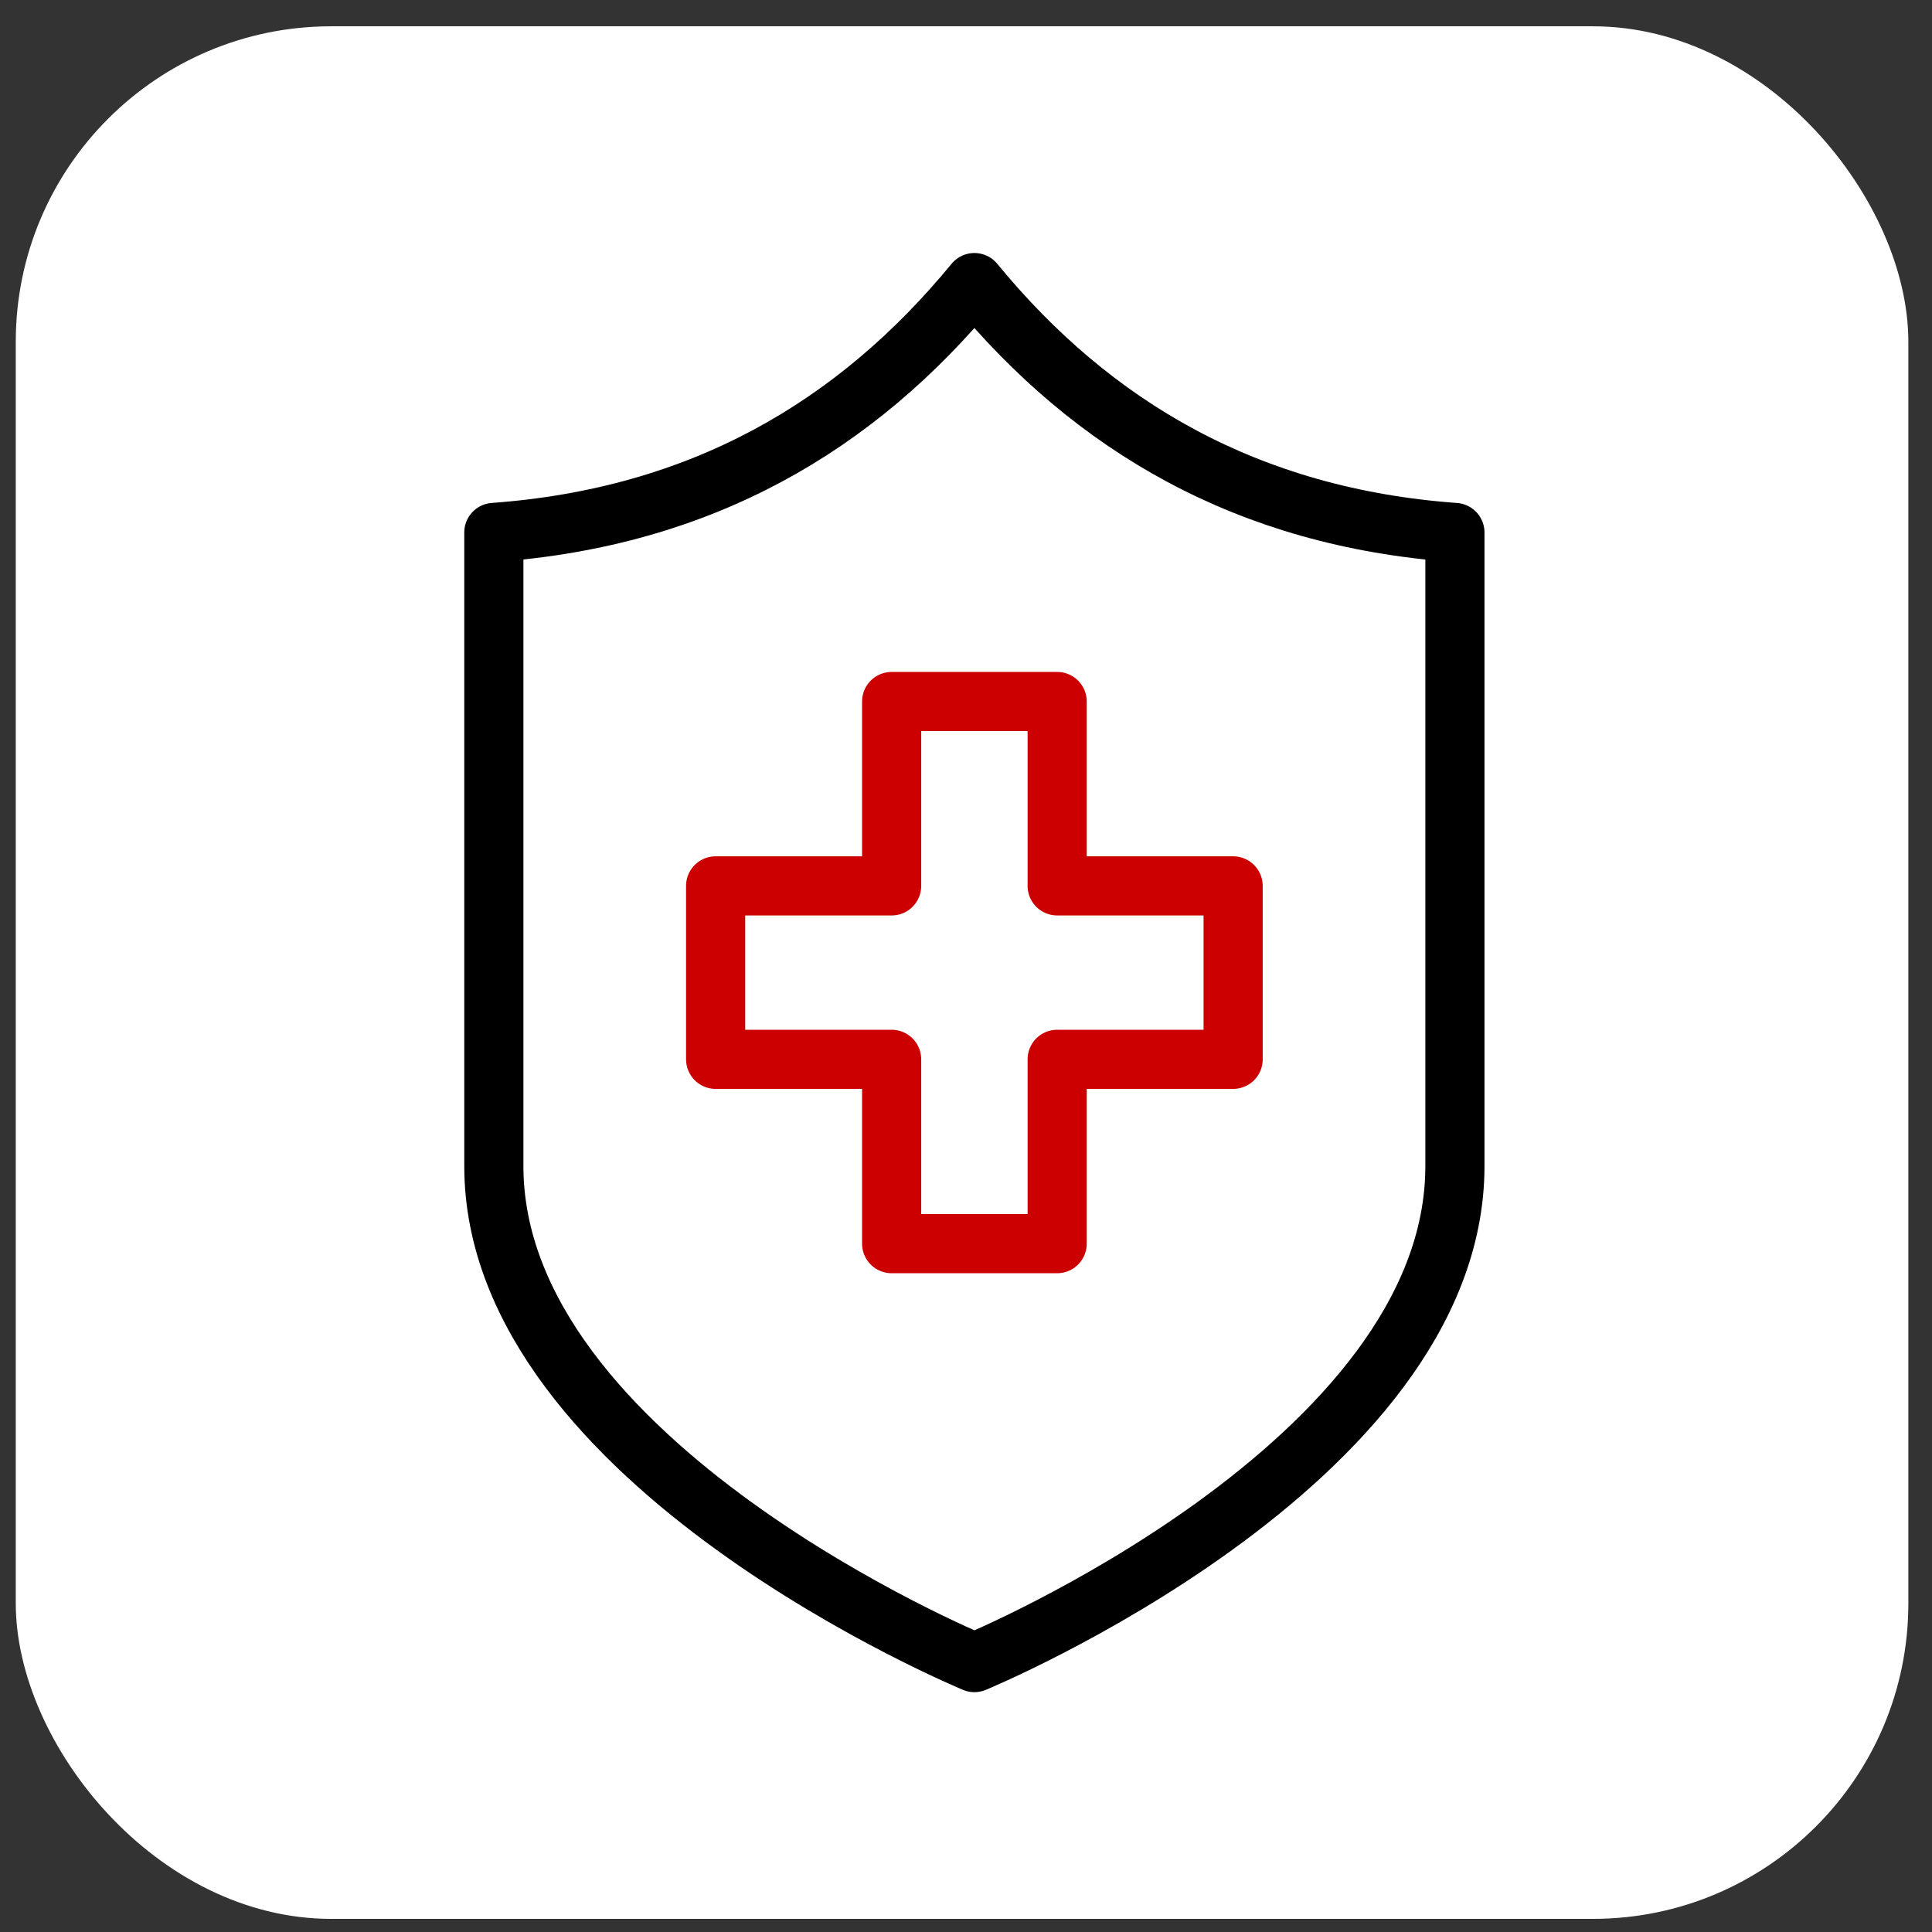
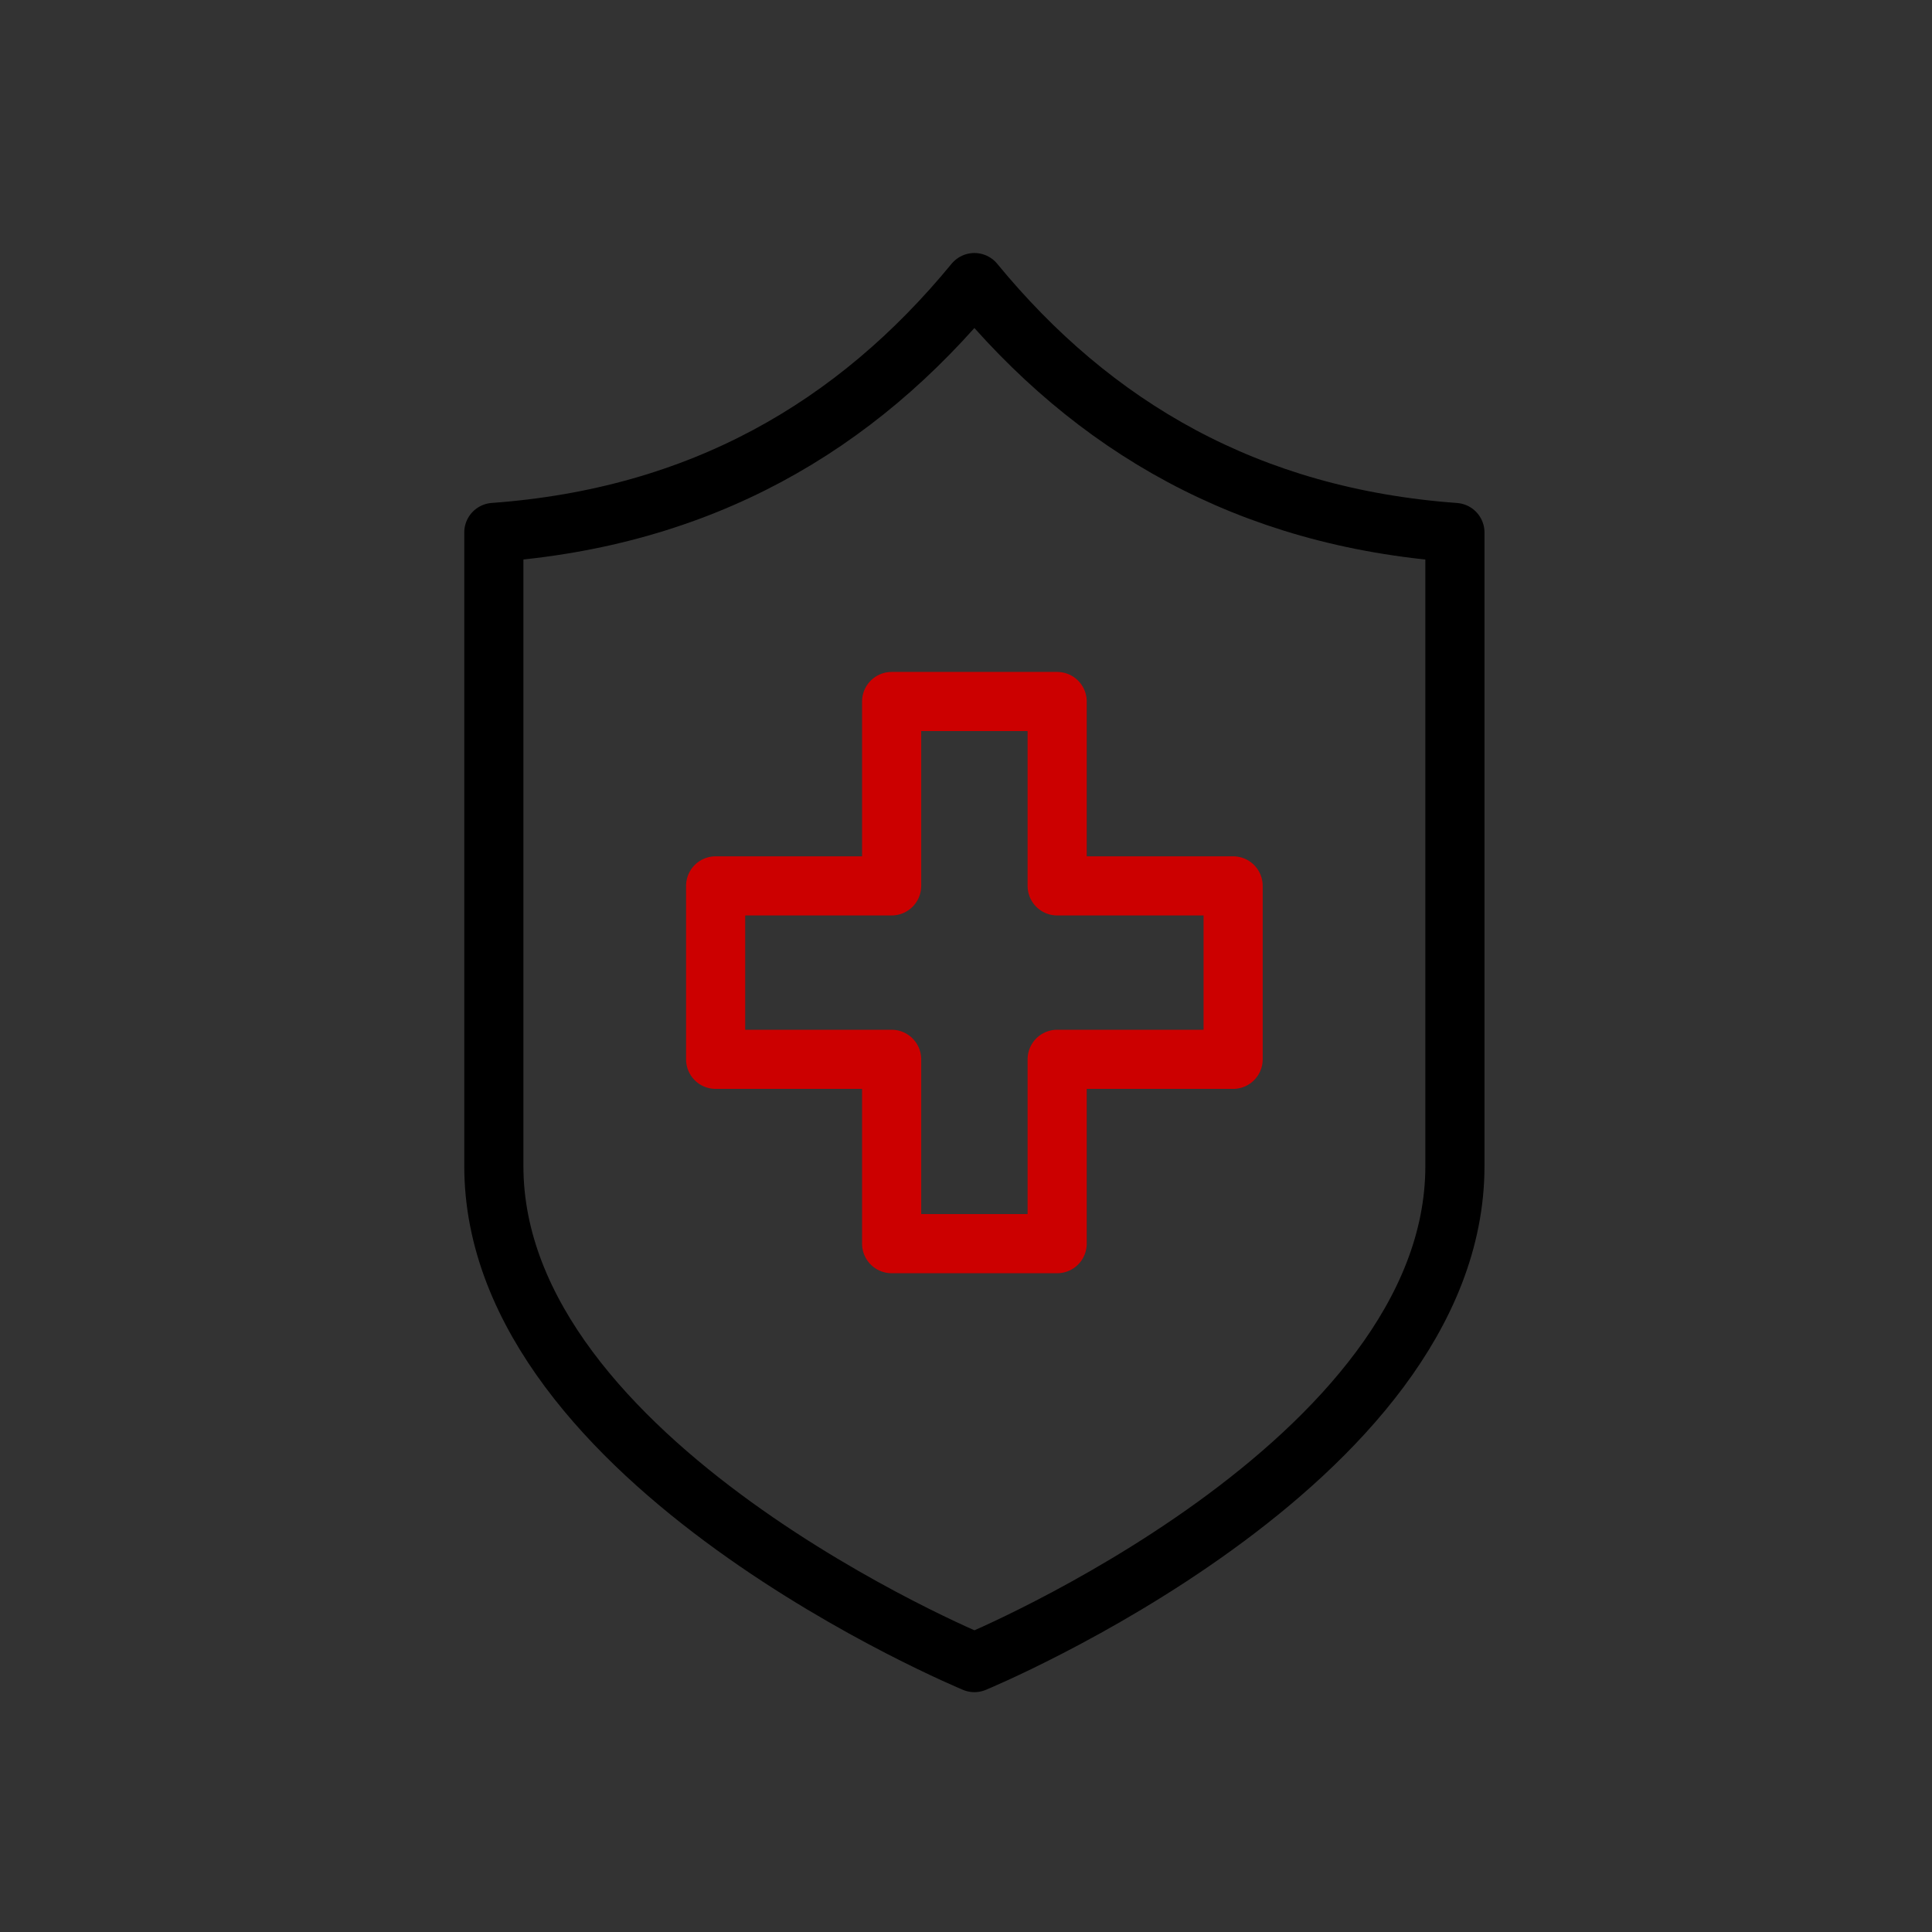
<svg xmlns="http://www.w3.org/2000/svg" width="49" height="49" viewBox="0 0 49 49" fill="none">
  <rect x="0" y="0" width="49" height="49" fill="#333333" stroke="none" />
-   <rect x="0.4" y="0.667" width="48" height="48" rx="8" fill="white" />
  <path d="M24.713 42.167C24.713 42.167 36.9 37.134 36.9 29.577C36.9 25.988 36.9 13.505 36.9 13.505C31.656 13.123 27.721 10.827 24.713 7.167C21.705 10.827 17.77 13.122 12.525 13.504C12.525 13.504 12.525 25.987 12.525 29.576C12.525 37.134 24.713 42.166 24.713 42.166V42.167Z" stroke="black" stroke-width="1.5" stroke-linecap="round" stroke-linejoin="round" />
  <path d="M31.275 22.468H26.812V17.792H22.614V22.468H18.15V26.867H22.614V31.542H26.812V26.867H31.275V22.468Z" stroke="#CC0000" stroke-width="1.5" stroke-linecap="round" stroke-linejoin="round" />
</svg>